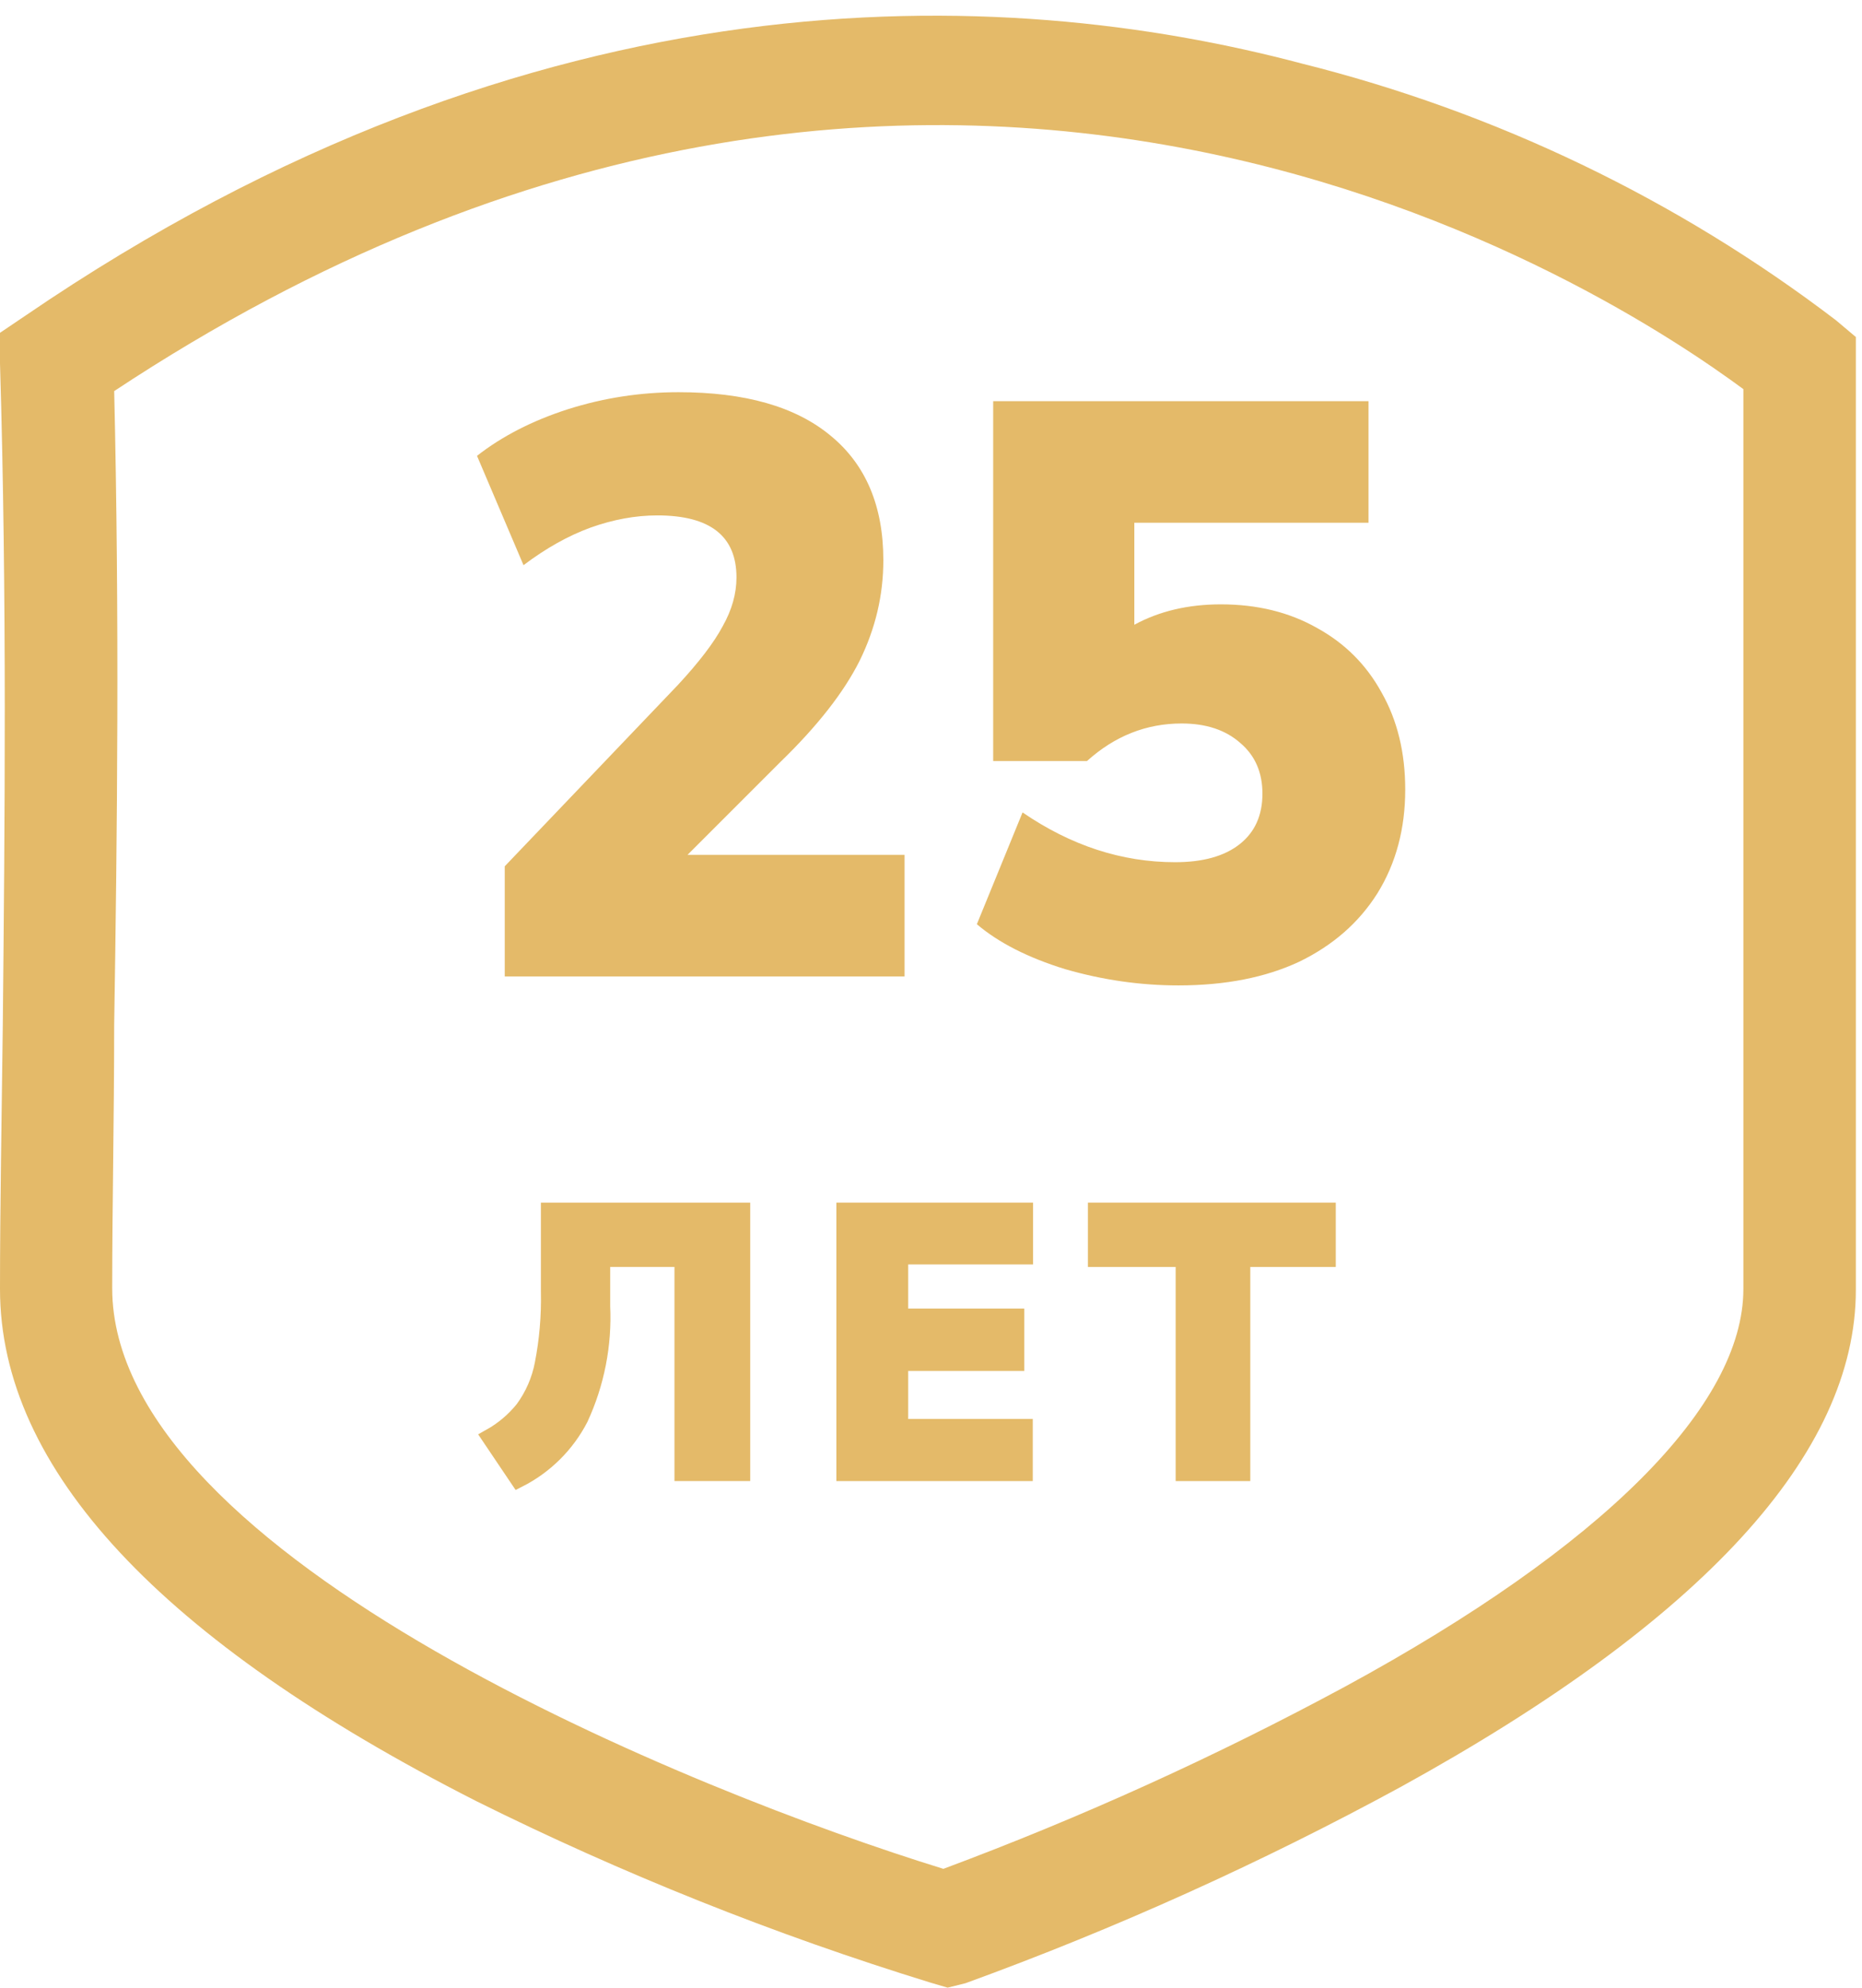
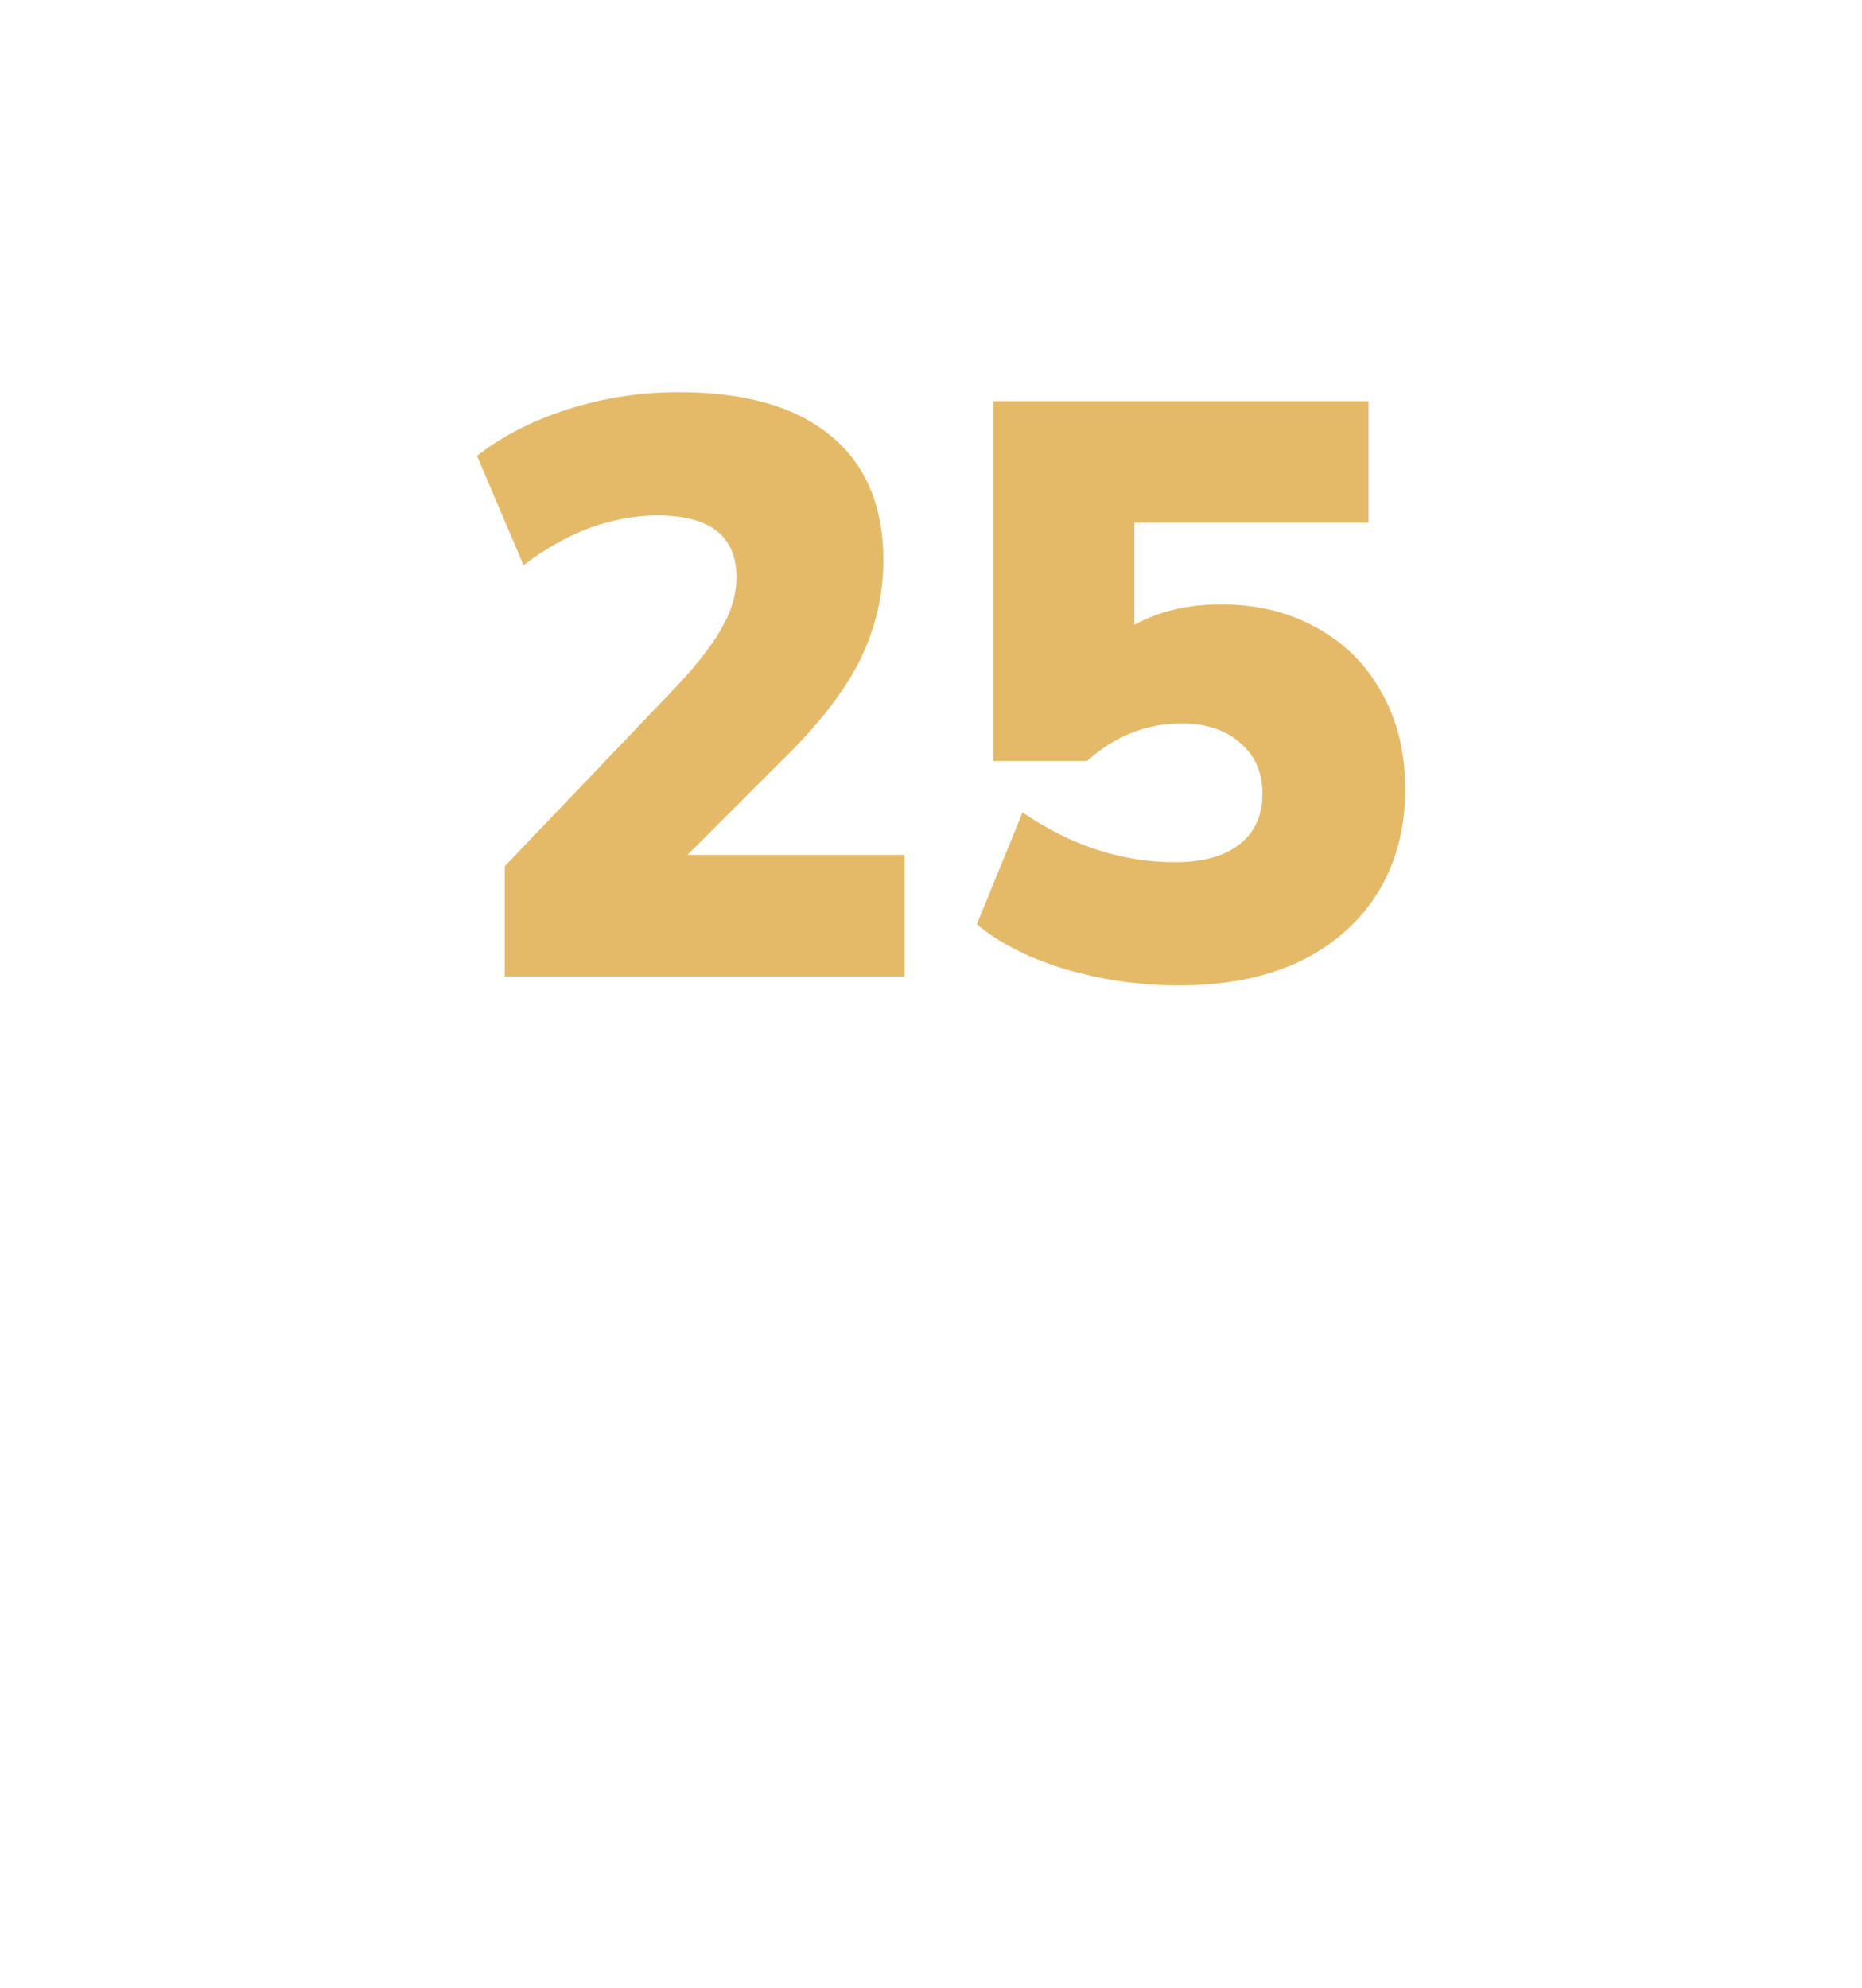
<svg xmlns="http://www.w3.org/2000/svg" width="89" height="95" viewBox="0 0 89 95" fill="none">
  <path d="M24.126 46.669V41.404L32.394 32.746C33.408 31.654 34.123 30.718 34.539 29.938C34.981 29.158 35.202 28.378 35.202 27.598C35.202 25.622 33.941 24.634 31.419 24.634C30.379 24.634 29.313 24.829 28.221 25.219C27.155 25.609 26.089 26.207 25.023 27.013L22.8 21.787C23.996 20.851 25.439 20.11 27.129 19.564C28.845 19.018 30.613 18.745 32.433 18.745C35.605 18.745 38.023 19.434 39.687 20.812C41.377 22.19 42.222 24.179 42.222 26.779C42.222 28.443 41.845 30.042 41.091 31.576C40.337 33.084 39.076 34.696 37.308 36.412L32.862 40.858H43.236V46.669H24.126ZM56.325 47.098C54.505 47.098 52.698 46.838 50.904 46.318C49.136 45.772 47.732 45.057 46.692 44.173L48.876 38.83C51.19 40.416 53.621 41.209 56.169 41.209C57.495 41.209 58.522 40.923 59.25 40.351C59.978 39.779 60.342 38.973 60.342 37.933C60.342 36.919 59.991 36.113 59.289 35.515C58.587 34.891 57.651 34.579 56.481 34.579C54.791 34.579 53.283 35.177 51.957 36.373H47.472V19.174H65.412V24.985H54.219V29.86C55.415 29.21 56.793 28.885 58.353 28.885C60.095 28.885 61.629 29.262 62.955 30.016C64.281 30.744 65.308 31.771 66.036 33.097C66.79 34.423 67.167 35.97 67.167 37.738C67.167 39.61 66.725 41.261 65.841 42.691C64.957 44.095 63.709 45.187 62.097 45.967C60.485 46.721 58.561 47.098 56.325 47.098Z" fill="#E4BA69" />
-   <path d="M45.294 95L44.474 94.759C37.009 92.46 29.745 89.557 22.754 86.079C7.688 78.418 0 70.207 0 61.608C0 57.684 0.081 53.451 0.134 48.95C0.228 39.441 0.336 28.605 0 17.367V15.907L1.21 15.09C25.711 -1.653 47.915 -0.756 62.215 3.035C71.477 5.347 80.168 9.522 87.752 15.304L88.706 16.108V61.648C88.706 69.471 81.381 77.467 66.946 85.41C60.26 89.048 53.31 92.182 46.154 94.786L45.294 95ZM5.457 18.652C5.712 29.462 5.605 39.816 5.457 49.017C5.457 53.451 5.363 57.657 5.363 61.568C5.363 74.453 33.265 85.678 45.092 89.321C51.694 86.861 58.115 83.948 64.312 80.601C76.61 73.917 83.33 67.167 83.33 61.608V18.599C77.268 14.125 45.011 -7.466 5.457 18.693V18.652Z" fill="#E4BA69" />
-   <path d="M24.782 70.69L23.438 68.694C24.048 68.353 24.586 67.898 25.023 67.355C25.493 66.714 25.815 65.977 25.964 65.198C26.186 64.06 26.285 62.901 26.26 61.742V57.885H35.453V70.382H32.644V60.148H28.76V62.425C28.847 64.269 28.487 66.107 27.712 67.783C27.066 69.035 26.04 70.052 24.782 70.69Z" fill="#E4BA69" stroke="#E4BA69" stroke-width="0.812" />
-   <path d="M40.383 70.382V57.885H48.971V60.028H43.004V62.948H48.554V65.118H43.004V68.225H48.958V70.382H40.383Z" fill="#E4BA69" stroke="#E4BA69" stroke-width="0.812" />
-   <path d="M56.6 70.382V60.148H52.406V57.885H63.441V60.148H59.355V70.382H56.6Z" fill="#E4BA69" stroke="#E4BA69" stroke-width="0.812" />
</svg>